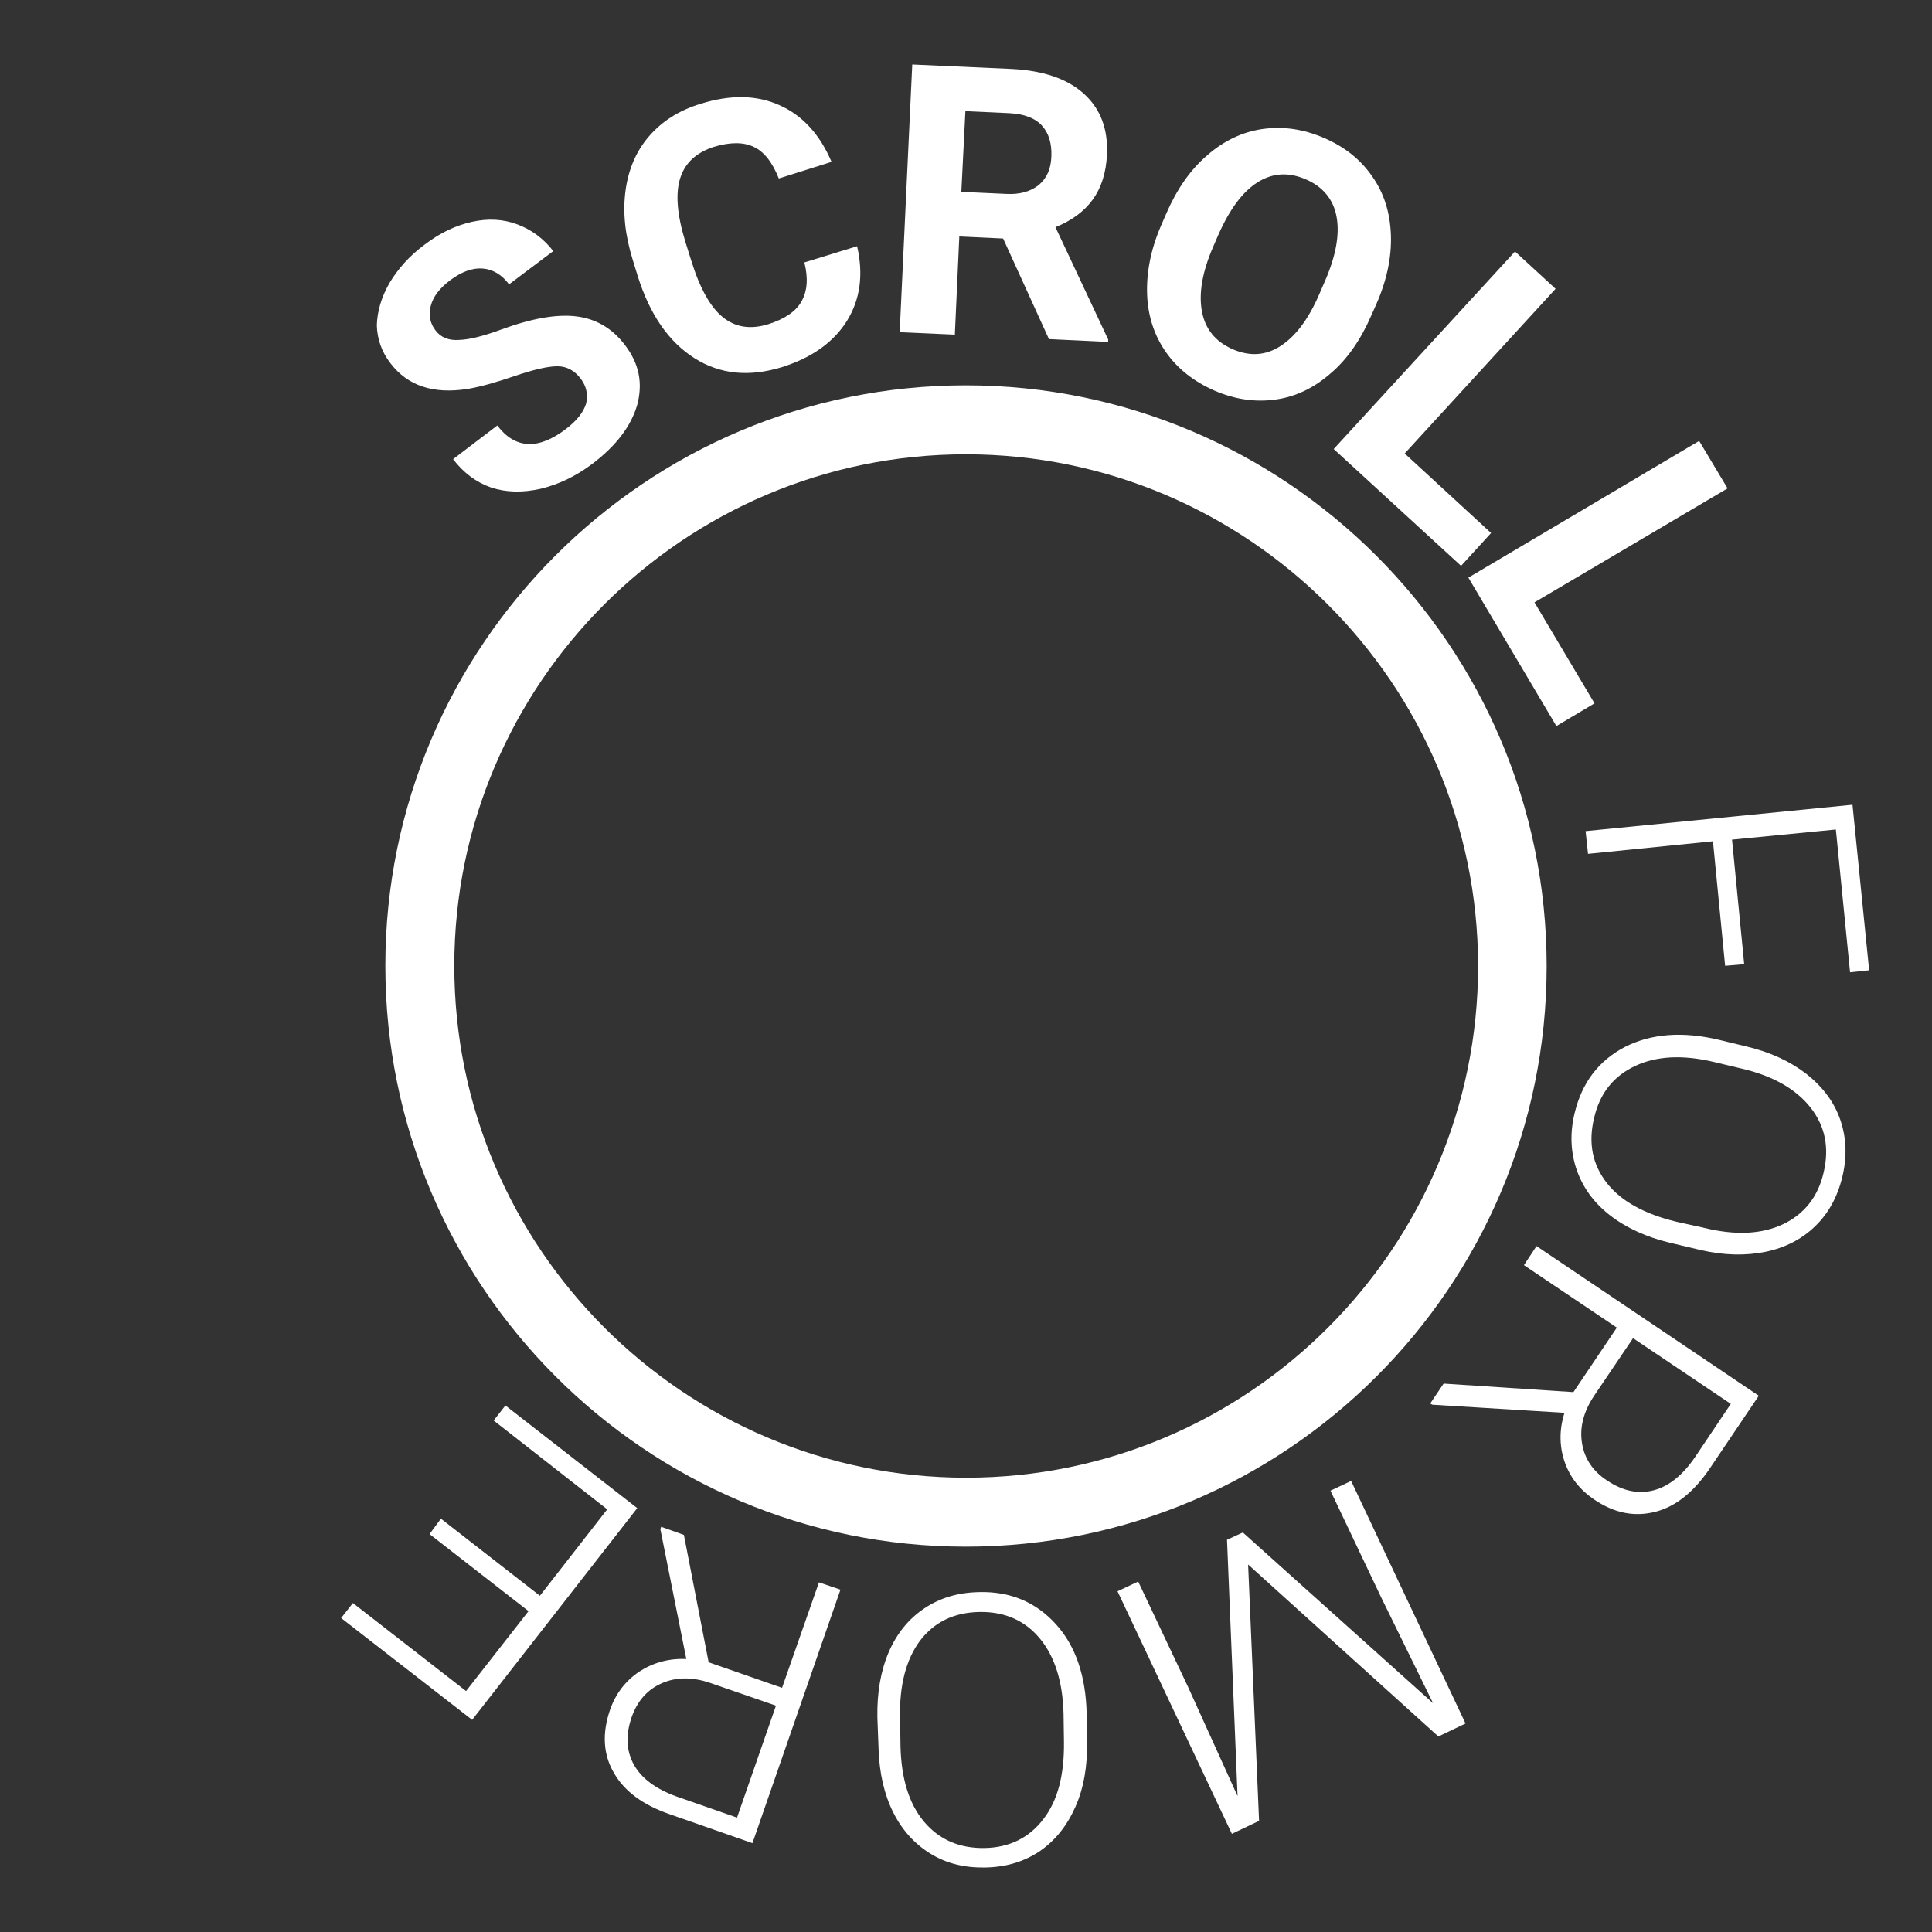
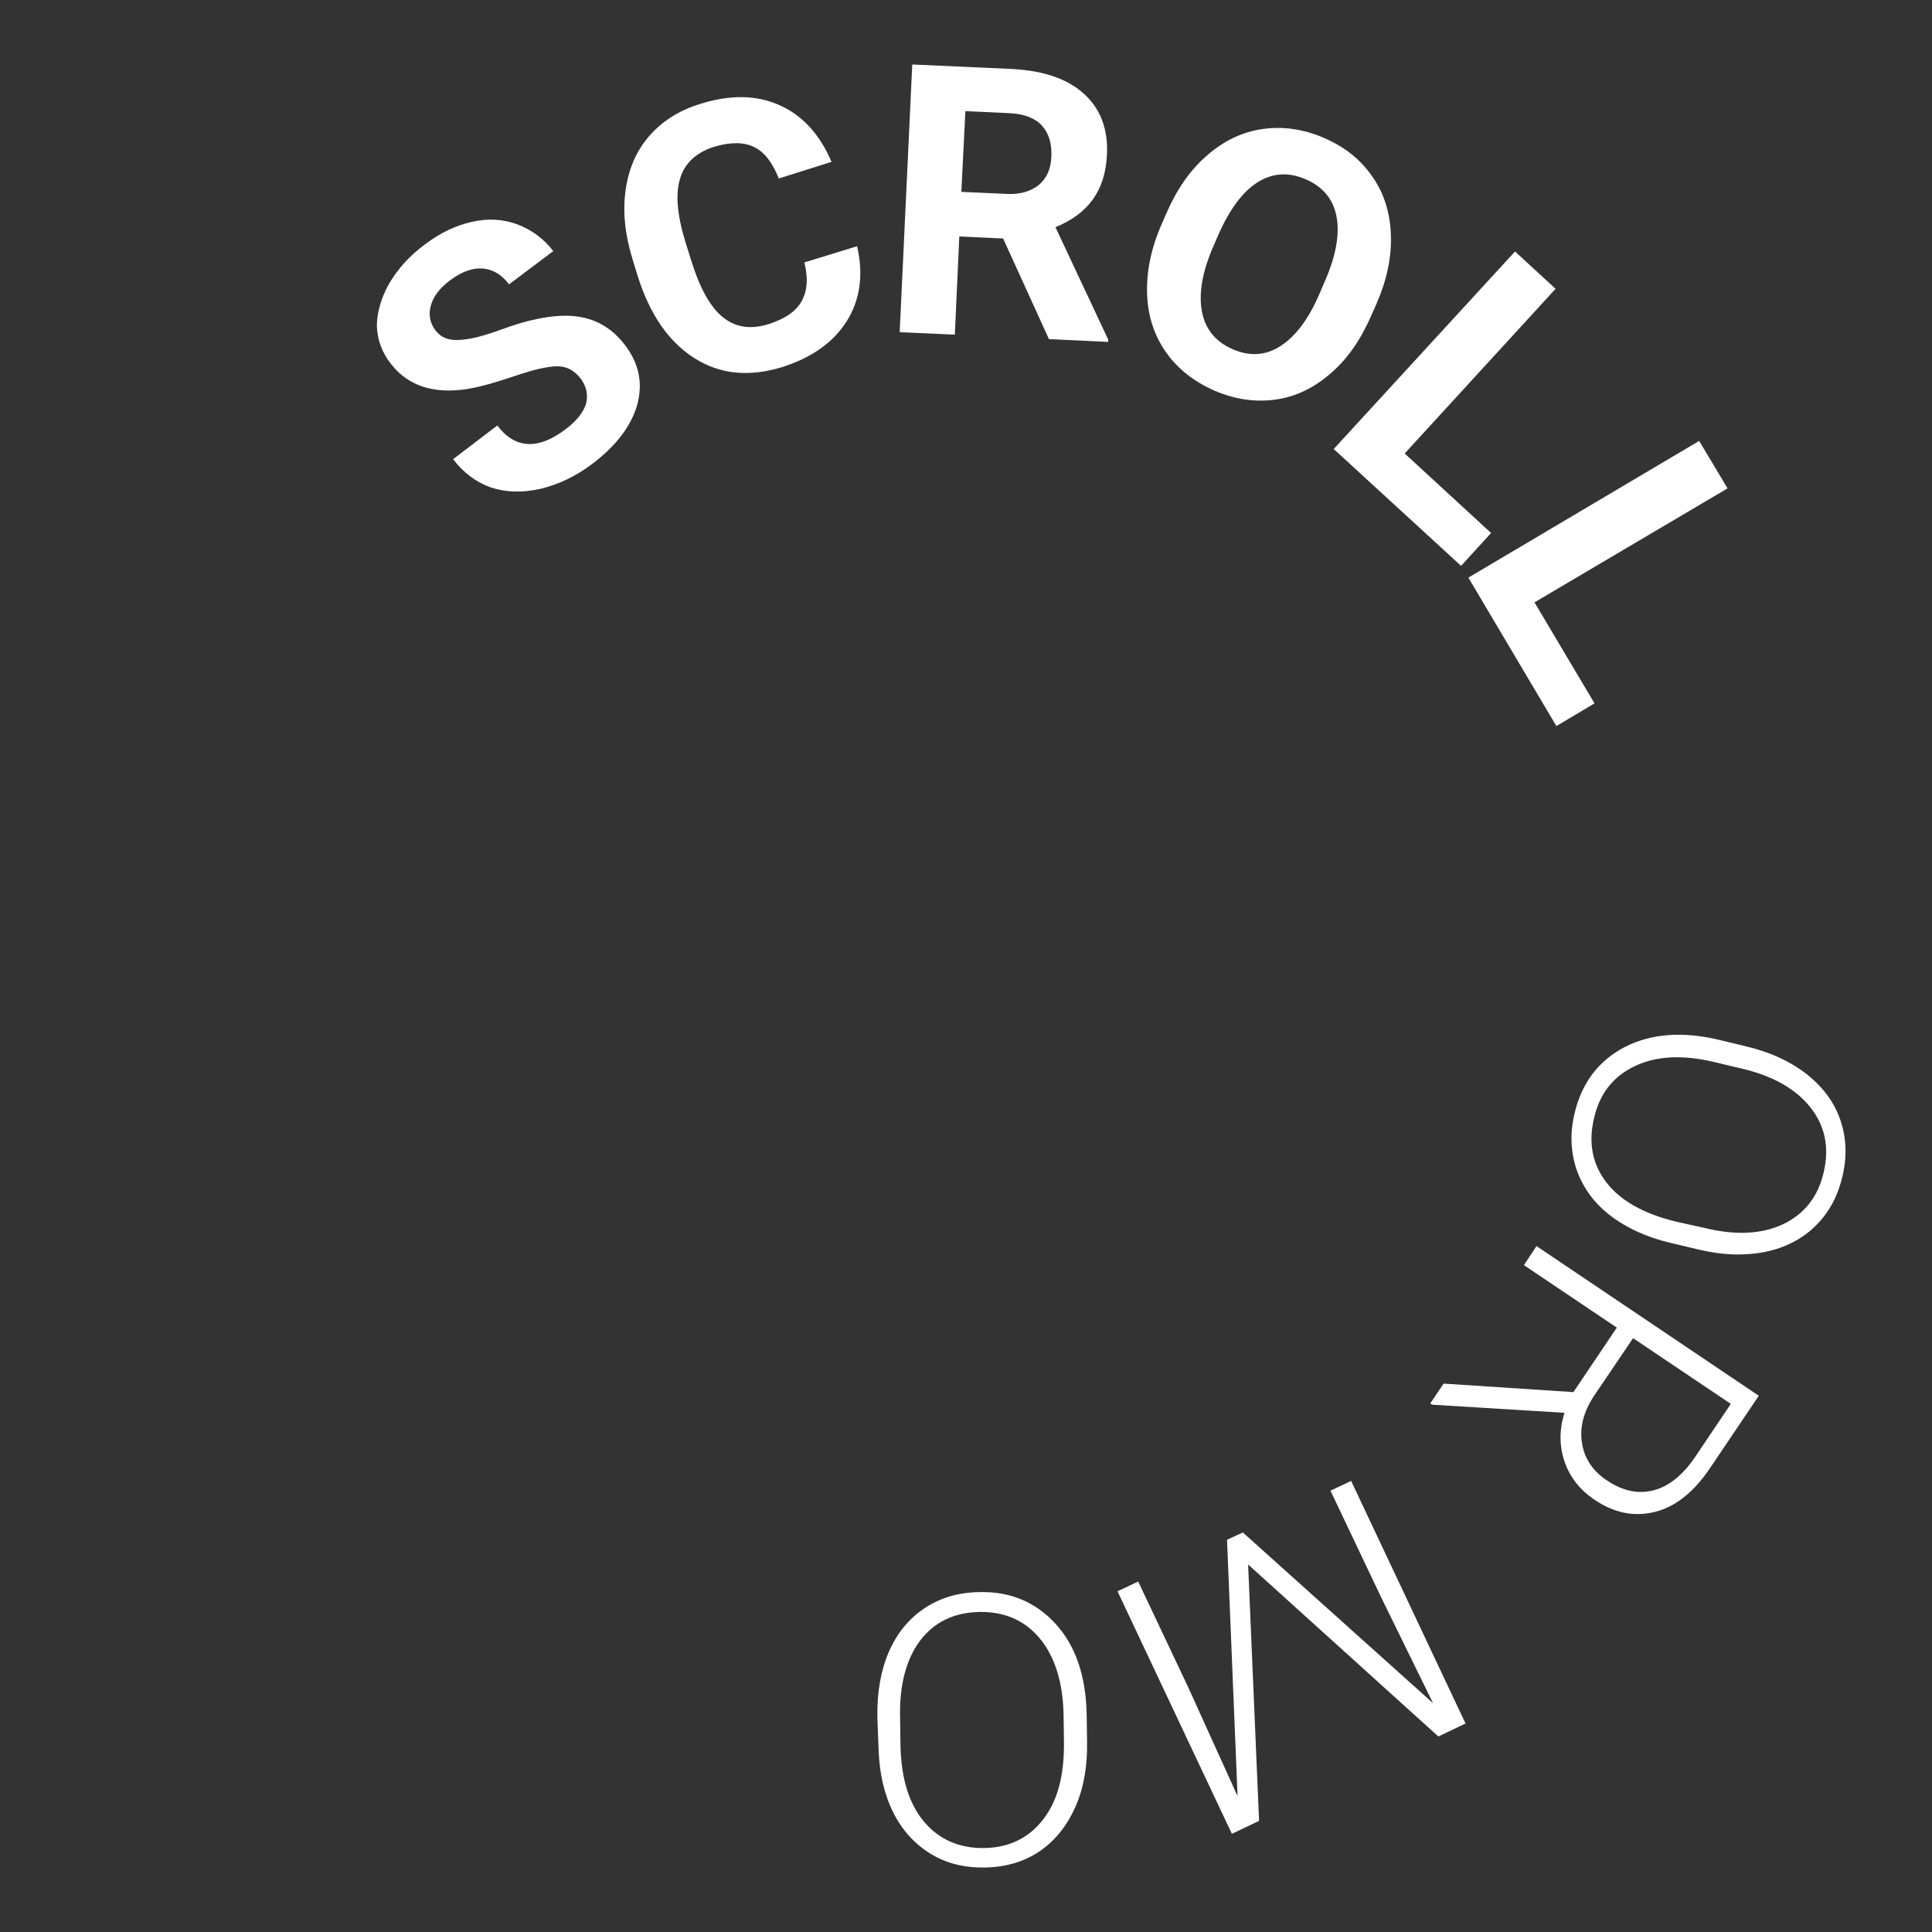
<svg xmlns="http://www.w3.org/2000/svg" version="1.1" id="Layer_1" x="0px" y="0px" viewBox="0 0 476.3 476.3" style="enable-background:new 0 0 476.3 476.3;" xml:space="preserve">
  <rect x="0" y="0" width="476.3" height="476.3" fill="#333333" stroke="none" />
  <style type="text/css">
	.st0{fill:#FFFFFF;}
</style>
  <g>
    <path class="st0" d="M143.2,93.4c-1.6-2.1-3.5-3.1-5.8-3.1c-2.3,0-5.8,0.8-10.5,2.4c-4.7,1.6-8.6,2.7-11.7,3.2   c-8.4,1.3-14.7-0.8-18.9-6.3c-2.2-2.8-3.3-6-3.4-9.4C93,76.8,94,73.3,96,69.8c2.1-3.5,4.9-6.7,8.7-9.5c3.8-2.9,7.6-4.7,11.6-5.6   c4-0.9,7.7-0.7,11.2,0.6c3.5,1.3,6.5,3.5,8.9,6.6l-10.9,8.2c-1.8-2.4-4-3.7-6.5-3.9s-5.2,0.8-7.9,2.8c-2.7,2-4.3,4.1-4.9,6.4   c-0.6,2.2-0.2,4.3,1.2,6.1c1.3,1.7,3.2,2.5,5.9,2.3c2.6-0.1,6-1,10.1-2.5c7.6-2.8,13.8-3.9,18.7-3.3s8.9,3,12,7.1   c3.5,4.6,4.4,9.4,3,14.7c-1.5,5.2-5.1,10-11,14.5c-4.1,3.1-8.3,5.1-12.8,6.2c-4.5,1-8.5,0.9-12.2-0.3c-3.7-1.3-6.8-3.6-9.4-7   l10.9-8.3c4.4,5.8,10.1,6.1,17,0.8c2.6-2,4.2-4,4.9-6.2C145,97.3,144.6,95.3,143.2,93.4z" />
    <path class="st0" d="M211.3,60.7c1.6,6.9,0.8,13.1-2.5,18.4c-3.3,5.3-8.7,9.1-16,11.4c-8.1,2.5-15.3,1.8-21.6-2.2   c-6.3-4-11-10.7-14-20.3l-1.2-3.9c-1.9-6.1-2.5-11.7-1.8-17c0.7-5.3,2.6-9.8,5.8-13.5c3.2-3.7,7.4-6.4,12.7-8   c7.3-2.3,13.8-2.2,19.4,0.3c5.7,2.5,10,7.2,12.9,14l-13,4.1c-1.6-4-3.6-6.6-6.2-7.8c-2.5-1.2-5.8-1.2-9.8,0   c-4.3,1.4-7.1,3.9-8.3,7.7c-1.2,3.8-0.8,8.9,1.2,15.5l1.5,4.8c2.1,6.8,4.7,11.5,7.8,14c3.1,2.5,6.8,3.1,11.3,1.7   c4-1.3,6.7-3.1,8.1-5.6c1.4-2.5,1.7-5.6,0.7-9.6L211.3,60.7z" />
    <path class="st0" d="M247.3,58.8l-10.8-0.5l-1.1,24.2l-13.6-0.6l3.1-66l24.5,1.1c7.8,0.4,13.7,2.4,17.8,6.1c4.1,3.7,6,8.7,5.7,15   c-0.2,4.5-1.4,8.2-3.5,11.1c-2.1,2.9-5.2,5.2-9.2,6.8l13,27.7l0,0.6l-14.6-0.7L247.3,58.8z M237,47.3l11,0.5   c3.4,0.2,6.1-0.6,8.1-2.2c2-1.7,3-4,3.1-7.1c0.1-3.1-0.6-5.6-2.3-7.5c-1.7-1.9-4.4-2.9-8-3.1l-10.9-0.5L237,47.3z" />
    <path class="st0" d="M338.1,77.7c-2.6,6-5.9,10.8-10,14.3c-4.1,3.6-8.6,5.8-13.6,6.5c-5,0.7-10,0-15.1-2.2c-5-2.2-9-5.3-11.9-9.4   s-4.5-8.9-4.7-14.3c-0.2-5.4,0.9-11.1,3.4-16.9l1.3-3c2.6-6,5.9-10.8,10.1-14.4c4.1-3.6,8.7-5.8,13.7-6.5c5-0.7,10,0,15.1,2.2   c5.1,2.2,9,5.3,11.9,9.5c2.9,4.1,4.4,8.9,4.6,14.4s-1,11.2-3.6,17.1L338.1,77.7z M326.6,69.4c2.8-6.4,3.7-11.7,2.9-16   c-0.8-4.3-3.4-7.4-7.6-9.2c-4.2-1.8-8.1-1.6-11.8,0.7c-3.7,2.3-6.9,6.6-9.7,12.9l-1.3,3c-2.7,6.2-3.6,11.5-2.8,15.9   c0.8,4.4,3.3,7.5,7.6,9.4c4.2,1.8,8.1,1.6,11.8-0.8s6.9-6.6,9.6-12.9L326.6,69.4z" />
    <path class="st0" d="M346.3,111.8l21.3,19.6l-7.4,8.1l-31.4-28.8l44.7-48.7l10,9.2L346.3,111.8z" />
    <path class="st0" d="M378.3,148.5l14.8,24.9l-9.4,5.6L362,142.4l56.9-33.7l7,11.7L378.3,148.5z" />
-     <path class="st0" d="M425.3,238.1l-3-30.7l-30.8,3.1l-0.6-5.6l65.8-6.5l4.1,40.8l-4.7,0.5l-3.5-35.2l-25.6,2.5l3,30.7L425.3,238.1z   " />
    <path class="st0" d="M411.8,306.4c-5.9-1.4-10.9-3.7-14.9-6.8c-4-3.1-6.7-6.9-8.2-11.2c-1.5-4.4-1.7-9.1-0.5-14   c1.8-7.5,5.9-12.9,12.4-16.3c6.5-3.3,14.3-3.9,23.4-1.7l6.6,1.6c5.9,1.4,10.8,3.7,14.8,6.8c4,3.2,6.8,6.9,8.3,11.3s1.7,9,0.5,14   s-3.4,9-6.7,12.2s-7.4,5.3-12.2,6.3c-4.9,1-10.2,0.9-15.9-0.4L411.8,306.4z M420.1,302.7c7.7,1.9,14.2,1.6,19.5-0.9   c5.2-2.5,8.6-6.7,10-12.8c1.4-6,0.4-11.3-3.2-15.9c-3.6-4.6-9.3-7.9-17.2-9.7l-6.7-1.6c-7.6-1.8-14.1-1.5-19.4,1   c-5.3,2.5-8.7,6.7-10.1,12.8c-1.5,6.2-0.4,11.5,3.1,16s9.3,7.7,17.2,9.6L420.1,302.7z" />
    <path class="st0" d="M387.9,343.2l10.7-15.9l-22.9-15.4l3.1-4.7l54.8,36.9l-12,17.8c-3.9,5.8-8.4,9.5-13.5,10.8s-10.1,0.4-15.2-3.1   c-3.5-2.4-5.9-5.5-7.2-9.3c-1.3-3.9-1.3-7.9,0-12l-32.6-2l-0.5-0.3l3.3-4.9L387.9,343.2z M402.6,329.9l-9.6,14.2   c-2.6,3.9-3.6,7.8-3,11.6c0.6,3.9,2.7,7,6.2,9.3c3.9,2.6,7.7,3.4,11.5,2.4s7.2-3.8,10.2-8.2l8.8-13.1L402.6,329.9z" />
    <path class="st0" d="M354.6,428.1l-46.9-42.4l2.7,63.2l-6.7,3.2l-28.2-59.8l5.1-2.4l12.3,26l12.2,26.9l-2.6-63.2l3.9-1.8l46.9,42.1   l-12.8-26.1L328,367.5l5.1-2.4l28.2,59.8L354.6,428.1z" />
    <path class="st0" d="M216.3,423.4c-0.1-6.1,0.8-11.4,2.8-16.1c2-4.6,4.9-8.2,8.8-10.8c3.9-2.6,8.3-3.9,13.5-4   c7.7-0.2,14,2.5,18.9,7.9c4.9,5.4,7.4,12.8,7.6,22.2l0.1,6.8c0.1,6-0.8,11.4-2.9,16.1s-5,8.3-8.8,10.9c-3.9,2.6-8.3,3.9-13.4,4   c-5.1,0.1-9.6-1-13.5-3.4c-3.9-2.4-7-5.8-9.2-10.2c-2.2-4.4-3.4-9.6-3.6-15.5L216.3,423.4z M222,430.5c0.2,8,2.1,14.2,5.8,18.6   c3.7,4.4,8.7,6.6,14.9,6.5c6.1-0.1,11-2.5,14.5-7.1c3.6-4.6,5.2-11,5.1-19.1l-0.1-6.9c-0.2-7.8-2.1-14-5.8-18.5   c-3.7-4.5-8.7-6.7-14.9-6.6c-6.3,0.1-11.2,2.5-14.7,7.1c-3.4,4.6-5.1,10.9-4.9,19L222,430.5z" />
-     <path class="st0" d="M174.7,409.8l18.1,6.3l9.1-26l5.3,1.8l-21.7,62.5l-20.3-7.1c-6.7-2.3-11.3-5.7-13.9-10.3   c-2.6-4.5-2.9-9.7-0.9-15.5c1.4-4,3.8-7.1,7.2-9.4c3.4-2.2,7.3-3.3,11.6-3.1l-6.4-32l0.2-0.6l5.6,2L174.7,409.8z M191.3,420.5   l-16.2-5.6c-4.4-1.5-8.4-1.5-12,0.1c-3.6,1.6-6,4.4-7.4,8.4c-1.5,4.4-1.3,8.3,0.6,11.7s5.5,6,10.5,7.8l14.9,5.2L191.3,420.5z" />
-     <path class="st0" d="M108.7,374.4l24.4,19l16.6-21.3l-28-21.9l2.9-3.7l32.5,25.3L116.4,424l-32.3-25.1l2.9-3.7l27.9,21.7l15.4-19.7   l-24.4-19L108.7,374.4z" />
  </g>
  <g>
-     <path class="st0" d="M238.1,381.3C159.2,381.3,95,317.1,95,238.1S159.2,95,238.1,95s143.2,64.2,143.2,143.2   S317.1,381.3,238.1,381.3z M238.1,112C168.6,112,112,168.6,112,238.1c0,69.6,56.6,126.2,126.2,126.2c69.6,0,126.2-56.6,126.2-126.2   C364.3,168.6,307.7,112,238.1,112z" />
-   </g>
+     </g>
</svg>